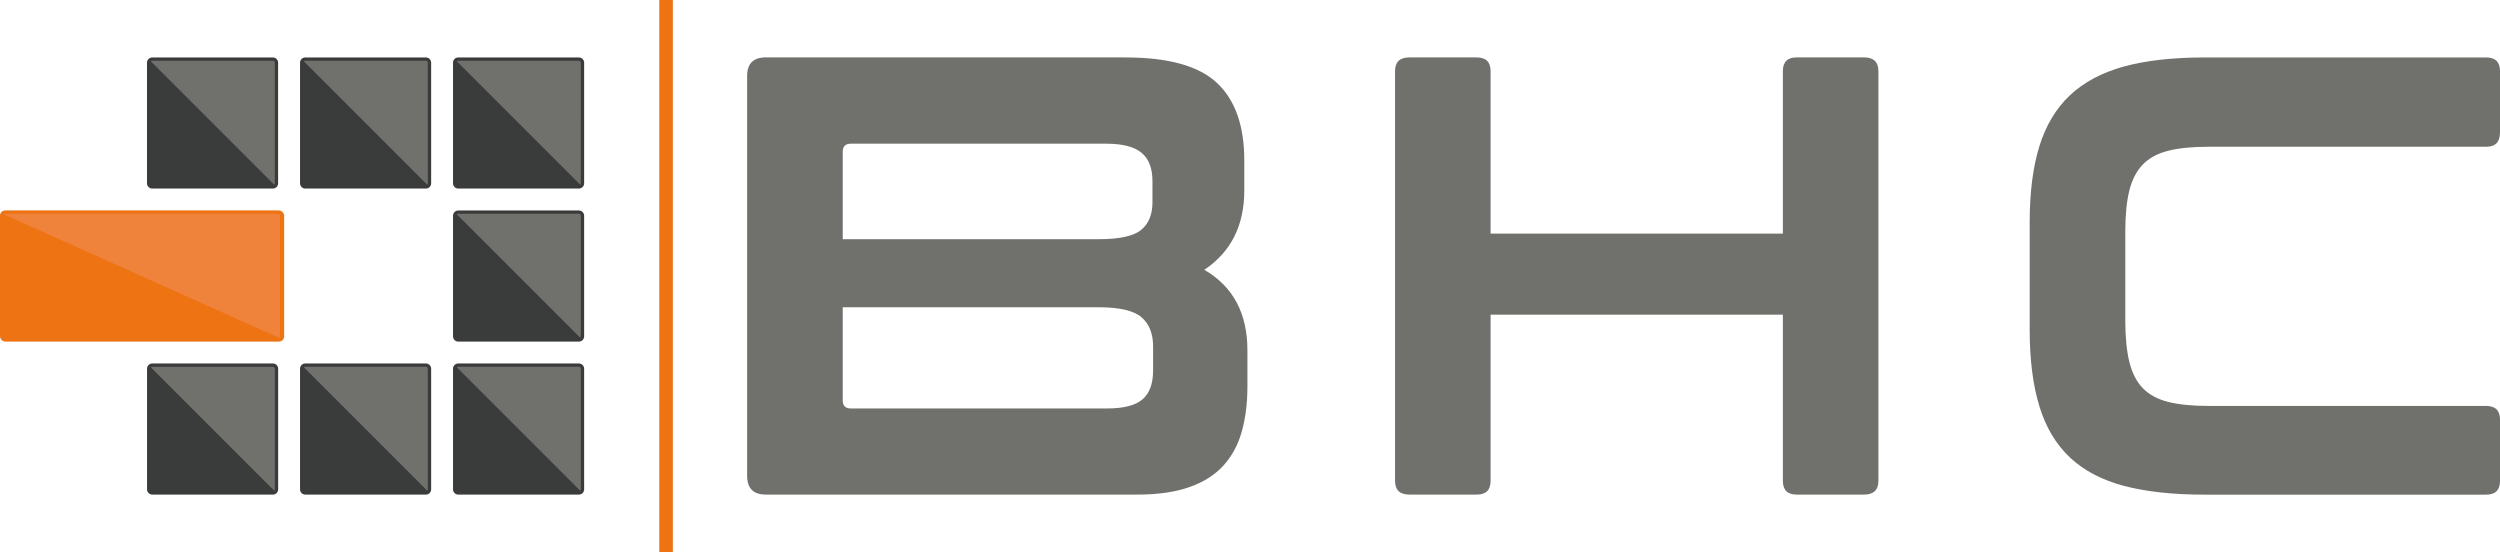
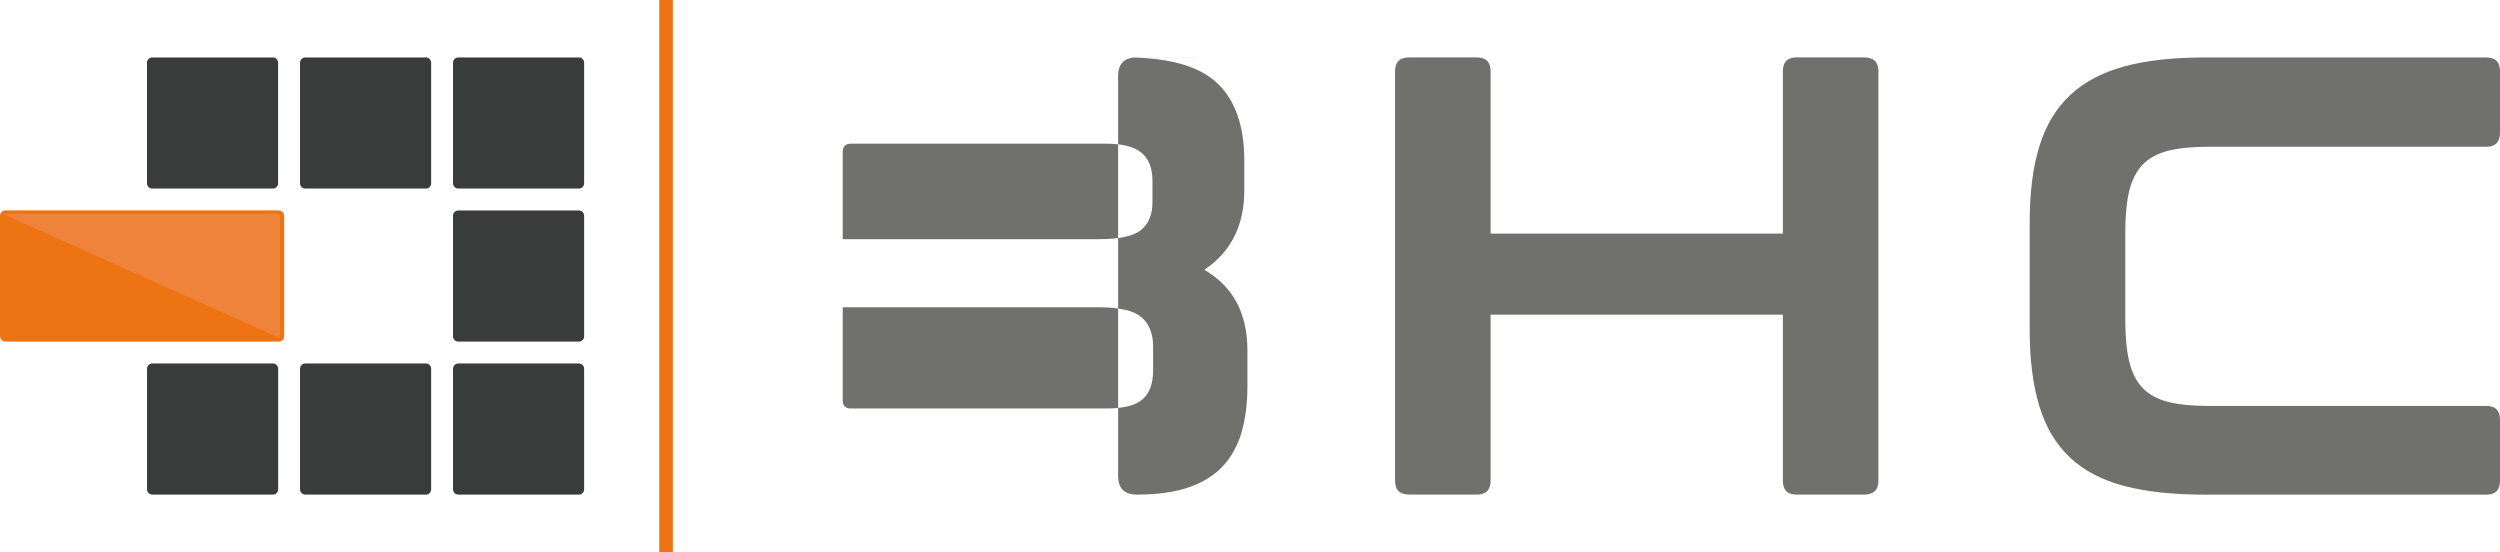
<svg xmlns="http://www.w3.org/2000/svg" viewBox="0 0 425.2 93.89">
  <defs>
    <style>
      .cls-1 {
        fill: #3a3b3b;
      }

      .cls-1, .cls-2, .cls-3 {
        fill-rule: evenodd;
      }

      .cls-1, .cls-2, .cls-3, .cls-4 {
        stroke-width: 0px;
      }

      .cls-2 {
        fill: #70716d;
      }

      .cls-3 {
        fill: #ef833b;
      }

      .cls-4 {
        fill: #ed7313;
      }
    </style>
  </defs>
  <g id="bhc">
-     <path class="cls-2" d="m191.45,9.77c7.29,0,12.48,1.45,15.56,4.36,3.08,2.9,4.62,7.29,4.62,13.17v5.1c0,5.95-2.27,10.45-6.8,13.49,4.89,2.83,7.33,7.4,7.33,13.7v6.16c0,2.83-.32,5.38-.96,7.65-.64,2.27-1.68,4.2-3.13,5.79-1.45,1.59-3.38,2.82-5.79,3.66-2.41.85-5.38,1.27-8.92,1.27h-63.1c-2.12,0-3.19-1.06-3.19-3.19V12.95c0-2.13,1.06-3.19,3.19-3.19h61.18Zm-48.12,42.49v15.83c0,.92.46,1.38,1.38,1.38h43.55c2.83,0,4.85-.51,6.05-1.54,1.2-1.03,1.81-2.67,1.81-4.94v-4.04c0-2.2-.66-3.86-1.97-4.99-1.31-1.13-3.74-1.7-7.28-1.7h-43.55Zm0-11.58h43.55c3.54,0,5.95-.53,7.22-1.59,1.27-1.06,1.91-2.62,1.91-4.67v-3.61c0-2.2-.62-3.81-1.86-4.83-1.24-1.03-3.24-1.54-6-1.54h-43.44c-.92,0-1.38.46-1.38,1.38v14.87h0Zm107.85-30.91c1.56,0,2.34.78,2.34,2.34v27.62h49.71V12.1c0-1.56.78-2.34,2.34-2.34h11.47c1.63,0,2.44.78,2.44,2.34v69.68c0,1.56-.81,2.34-2.44,2.34h-11.47c-1.56,0-2.34-.78-2.34-2.34v-28.26h-49.71v28.26c0,1.56-.78,2.34-2.34,2.34h-11.47c-1.63,0-2.44-.78-2.44-2.34V12.1c0-1.56.81-2.34,2.44-2.34h11.47Zm171.68,0c1.56,0,2.34.78,2.34,2.34v10.41c0,1.63-.78,2.44-2.34,2.44h-47.27c-2.76,0-5.05.23-6.85.69-1.81.46-3.24,1.24-4.3,2.34-1.06,1.1-1.82,2.57-2.28,4.41-.46,1.84-.69,4.18-.69,7.01v15.08c0,2.83.23,5.19.69,7.06.46,1.88,1.22,3.36,2.28,4.46,1.06,1.1,2.5,1.88,4.3,2.34,1.81.46,4.09.69,6.85.69h47.27c1.56,0,2.34.78,2.34,2.34v10.41c0,1.56-.78,2.34-2.34,2.34h-47.91c-5.38,0-9.95-.5-13.7-1.49-3.75-.99-6.82-2.6-9.19-4.83-2.37-2.23-4.11-5.13-5.2-8.71-1.1-3.58-1.65-7.91-1.65-13.01v-18.27c0-5.1.55-9.42,1.65-12.96,1.1-3.54,2.83-6.43,5.2-8.66,2.37-2.23,5.44-3.86,9.19-4.89,3.75-1.03,8.32-1.54,13.7-1.54h47.91Z" />
+     <path class="cls-2" d="m191.45,9.77c7.29,0,12.48,1.45,15.56,4.36,3.08,2.9,4.62,7.29,4.62,13.17v5.1c0,5.95-2.27,10.45-6.8,13.49,4.89,2.83,7.33,7.4,7.33,13.7v6.16c0,2.83-.32,5.38-.96,7.65-.64,2.27-1.68,4.2-3.13,5.79-1.45,1.59-3.38,2.82-5.79,3.66-2.41.85-5.38,1.27-8.92,1.27c-2.12,0-3.19-1.06-3.19-3.19V12.95c0-2.13,1.06-3.19,3.19-3.19h61.18Zm-48.12,42.49v15.83c0,.92.46,1.38,1.38,1.38h43.55c2.83,0,4.85-.51,6.05-1.54,1.2-1.03,1.81-2.67,1.81-4.94v-4.04c0-2.2-.66-3.86-1.97-4.99-1.31-1.13-3.74-1.7-7.28-1.7h-43.55Zm0-11.58h43.55c3.54,0,5.95-.53,7.22-1.59,1.27-1.06,1.91-2.62,1.91-4.67v-3.61c0-2.2-.62-3.81-1.86-4.83-1.24-1.03-3.24-1.54-6-1.54h-43.44c-.92,0-1.38.46-1.38,1.38v14.87h0Zm107.85-30.91c1.56,0,2.34.78,2.34,2.34v27.62h49.71V12.1c0-1.56.78-2.34,2.34-2.34h11.47c1.63,0,2.44.78,2.44,2.34v69.68c0,1.56-.81,2.34-2.44,2.34h-11.47c-1.56,0-2.34-.78-2.34-2.34v-28.26h-49.71v28.26c0,1.56-.78,2.34-2.34,2.34h-11.47c-1.63,0-2.44-.78-2.44-2.34V12.1c0-1.56.81-2.34,2.44-2.34h11.47Zm171.68,0c1.56,0,2.34.78,2.34,2.34v10.41c0,1.63-.78,2.44-2.34,2.44h-47.27c-2.76,0-5.05.23-6.85.69-1.81.46-3.24,1.24-4.3,2.34-1.06,1.1-1.82,2.57-2.28,4.41-.46,1.84-.69,4.18-.69,7.01v15.08c0,2.83.23,5.19.69,7.06.46,1.88,1.22,3.36,2.28,4.46,1.06,1.1,2.5,1.88,4.3,2.34,1.81.46,4.09.69,6.85.69h47.27c1.56,0,2.34.78,2.34,2.34v10.41c0,1.56-.78,2.34-2.34,2.34h-47.91c-5.38,0-9.95-.5-13.7-1.49-3.75-.99-6.82-2.6-9.19-4.83-2.37-2.23-4.11-5.13-5.2-8.71-1.1-3.58-1.65-7.91-1.65-13.01v-18.27c0-5.1.55-9.42,1.65-12.96,1.1-3.54,2.83-6.43,5.2-8.66,2.37-2.23,5.44-3.86,9.19-4.89,3.75-1.03,8.32-1.54,13.7-1.54h47.91Z" />
  </g>
  <g id="line">
    <rect class="cls-4" x="112.13" width="2.31" height="93.89" />
  </g>
  <g id="pictogram">
    <path class="cls-1" d="m25.89,9.77h20.52c.49,0,.89.4.89.89v20.52c0,.49-.4.89-.89.89h-20.52c-.49,0-.89-.4-.89-.89V10.66c0-.49.4-.89.89-.89h0Zm52.05,52.05h20.52c.49,0,.89.4.89.89v20.52c0,.49-.4.89-.89.89h-20.52c-.49,0-.89-.4-.89-.89v-20.52c0-.49.4-.89.89-.89h0Zm0-26.02h20.52c.49,0,.89.4.89.89v20.52c0,.49-.4.89-.89.89h-20.52c-.49,0-.89-.4-.89-.89v-20.52c0-.49.4-.89.89-.89h0Zm-26.02,26.02h20.52c.49,0,.89.4.89.89v20.52c0,.49-.4.89-.89.89h-20.52c-.49,0-.89-.4-.89-.89v-20.52c0-.49.4-.89.89-.89h0Zm-26.02,0h20.52c.49,0,.89.4.89.89v20.52c0,.49-.4.89-.89.89h-20.52c-.49,0-.89-.4-.89-.89v-20.52c0-.49.4-.89.89-.89h0ZM77.94,9.77h20.52c.49,0,.89.4.89.89v20.52c0,.49-.4.89-.89.89h-20.52c-.49,0-.89-.4-.89-.89V10.66c0-.49.4-.89.89-.89h0Zm-26.02,0h20.52c.49,0,.89.4.89.89v20.52c0,.49-.4.89-.89.89h-20.52c-.49,0-.89-.4-.89-.89V10.66c0-.49.4-.89.89-.89Z" />
-     <path class="cls-2" d="m25.89,62.38c-.09,0-.17.04-.23.1l20.98,20.98c.06-.06.1-.14.1-.23v-20.52c0-.18-.15-.33-.33-.33h-20.52Zm0-52.05c-.09,0-.17.04-.23.1l20.98,20.98c.06-.06.1-.14.1-.23V10.66c0-.18-.15-.33-.33-.33h-20.52Zm26.02,0c-.09,0-.17.04-.23.1l20.98,20.98c.06-.06.1-.14.1-.23V10.66c0-.18-.15-.33-.33-.33h-20.52Zm26.02,0c-.09,0-.17.04-.23.1l20.98,20.98c.06-.06.1-.14.1-.23V10.66c0-.18-.15-.33-.33-.33h-20.52Zm0,26.02c-.09,0-.17.04-.23.1l20.98,20.98c.06-.06.1-.14.1-.23v-20.52c0-.18-.15-.33-.33-.33h-20.52Zm0,26.02c-.09,0-.17.04-.23.1l20.98,20.98c.06-.06.1-.14.1-.23v-20.52c0-.18-.15-.33-.33-.33h-20.52Zm-26.02,0c-.09,0-.17.04-.23.1l20.98,20.98c.06-.06.1-.14.1-.23v-20.52c0-.18-.15-.33-.33-.33h-20.52Z" />
    <rect class="cls-4" y="35.79" width="48.33" height="22.31" rx=".89" ry=".89" />
    <path class="cls-3" d="m.76,36.36c-.07,0-.13.02-.19.06l46.92,21.05c.08-.06.13-.15.14-.26v-20.53c0-.18-.14-.32-.32-.33H.76Z" />
  </g>
</svg>